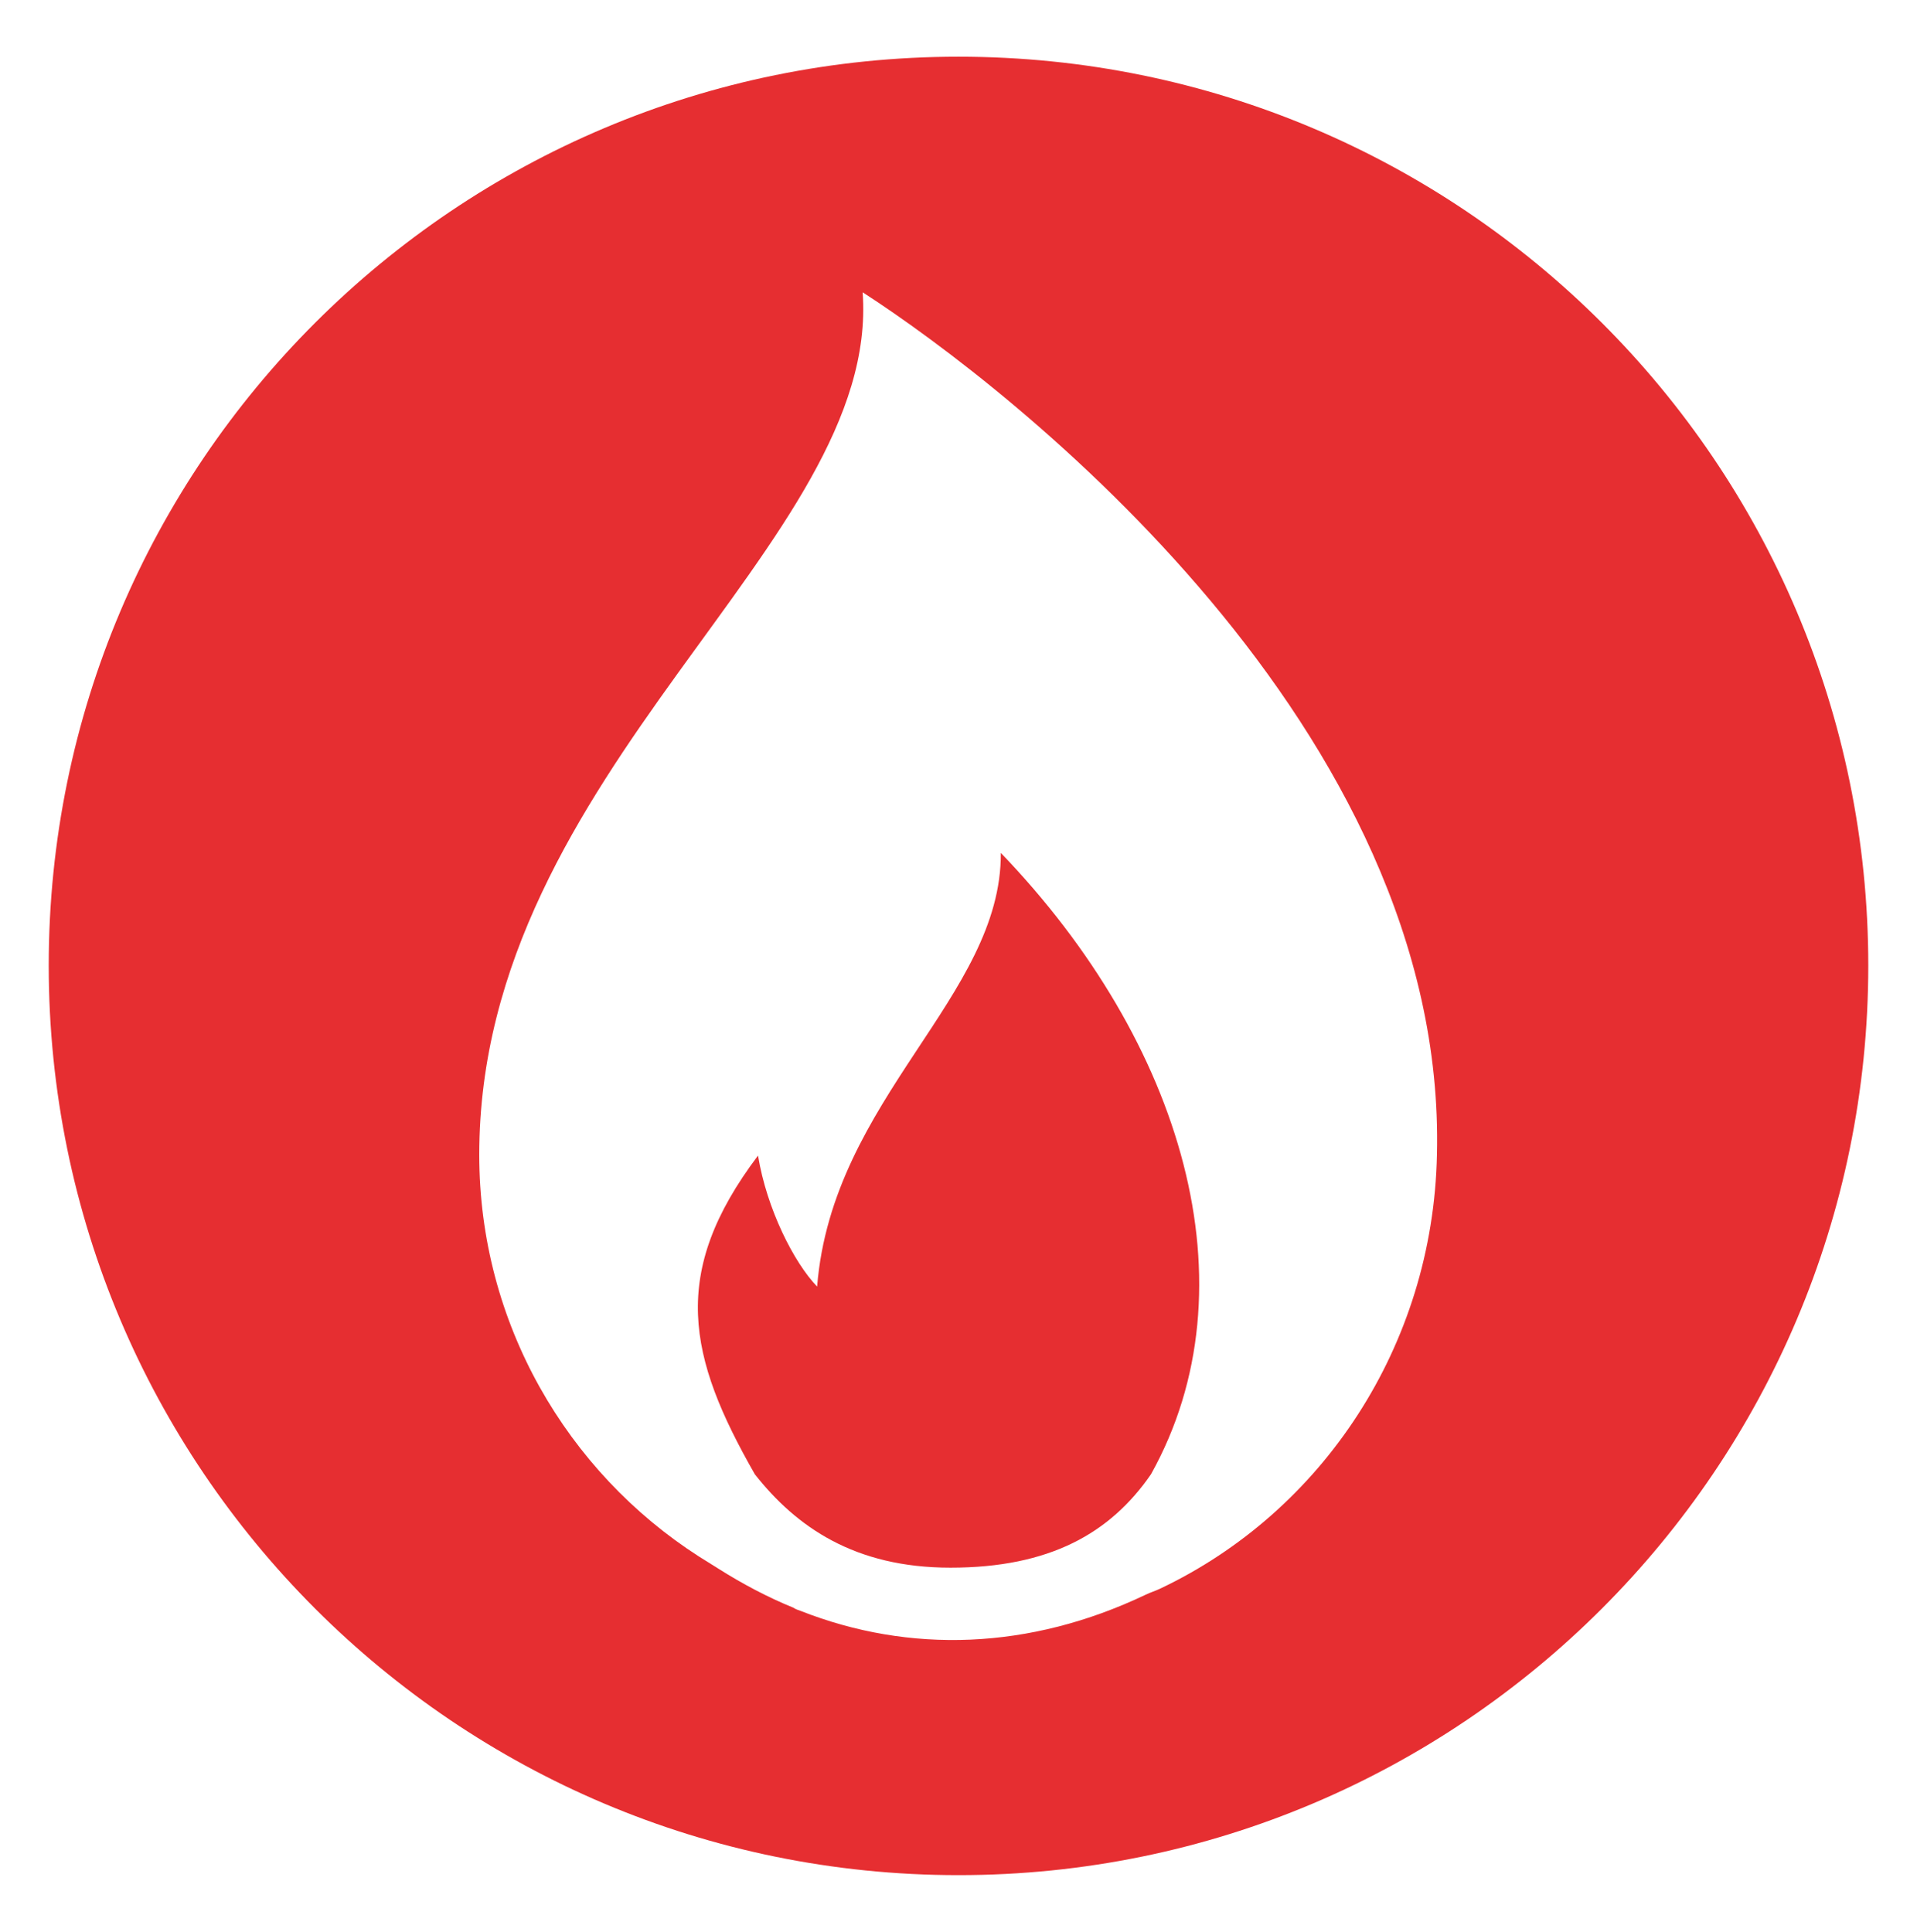
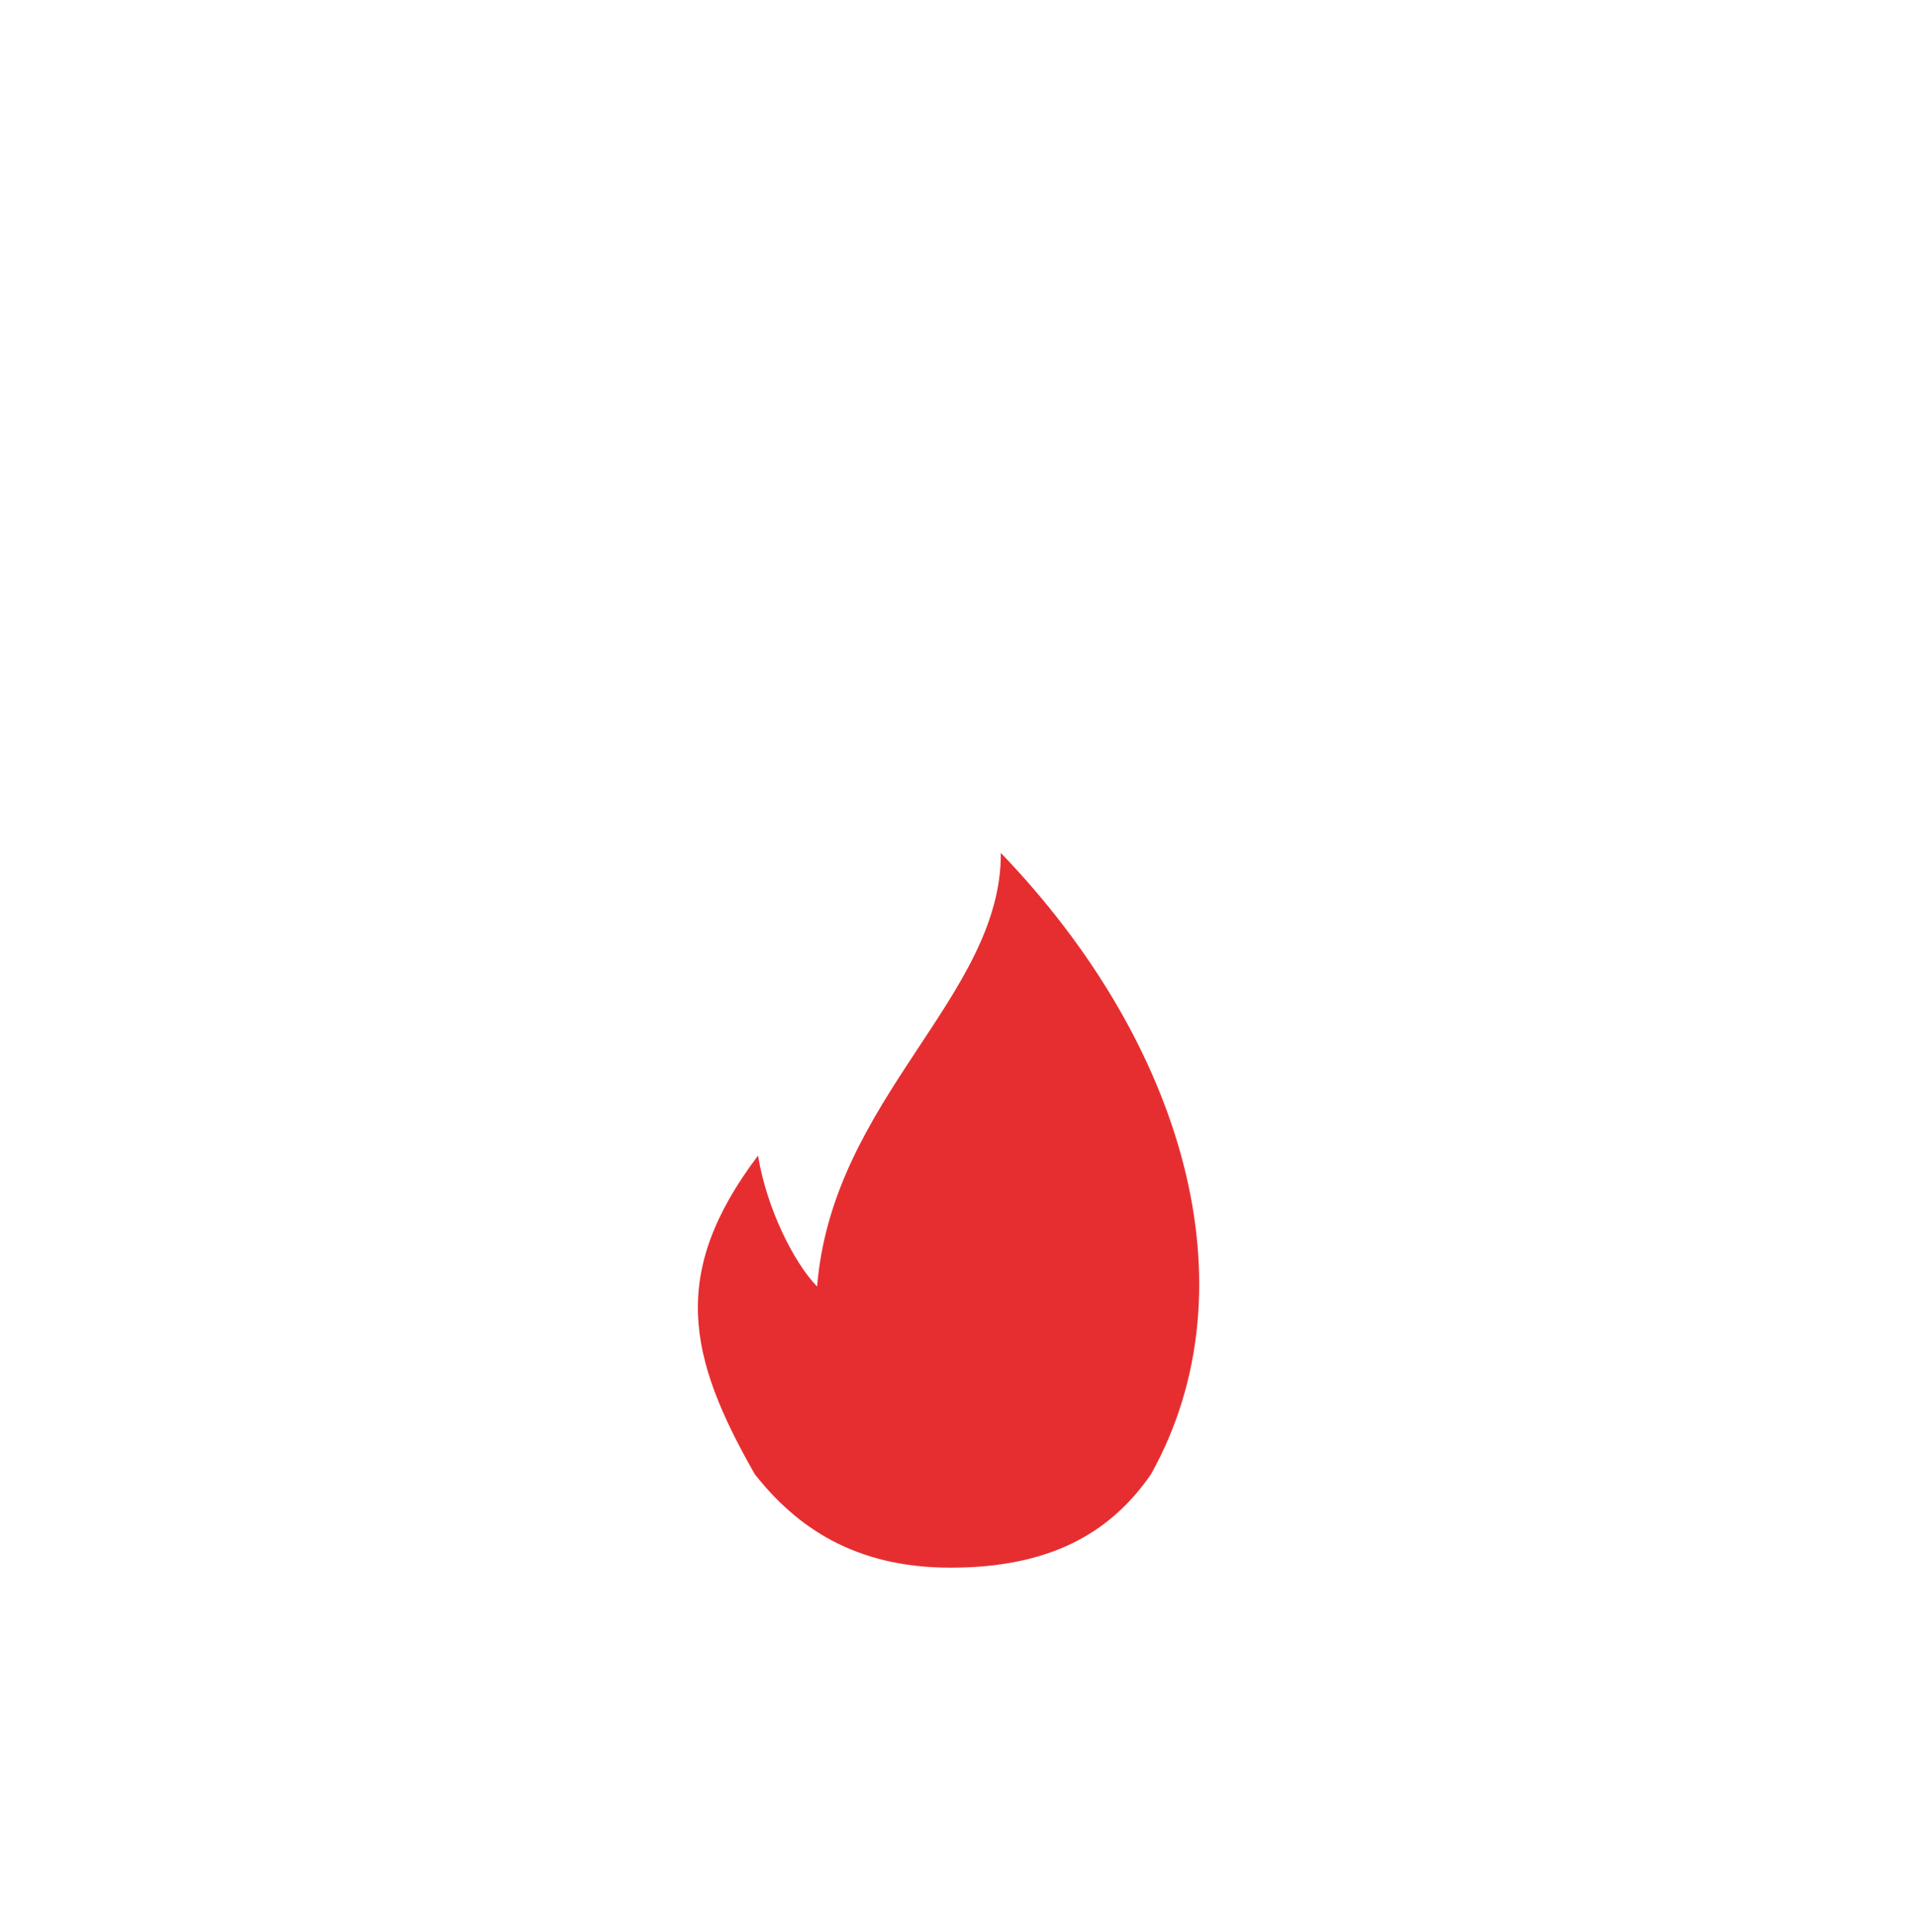
<svg xmlns="http://www.w3.org/2000/svg" version="1.1" id="Calque_1" x="0px" y="0px" viewBox="0 0 240 241.9" style="enable-background:new 0 0 240 241.9;" xml:space="preserve">
  <style type="text/css">
	.st0{fill:#E62E31;}
</style>
  <title>PAC</title>
  <g>
-     <path class="st0" d="M120,7.1C57.1,7.1,6.1,58,6.1,120.9s51,113.9,113.9,113.9s113.9-51,113.9-113.9S182.9,7.1,120,7.1z    M145.3,198.9c-0.6,0.3-1.3,0.5-1.9,0.8c-14.5,6.9-29.5,7.4-43.2,2c0,0,0,0,0,0c-0.3-0.1-0.6-0.2-0.9-0.4c-3.2-1.3-6.4-3-9.4-4.9   c-0.8-0.5-1.6-1-2.4-1.5C71,184.3,60,165.7,60,144.6c0-48.2,50.3-76.6,48-108c18.9,12.2,73.2,54.7,71.9,108   C179.4,168.6,165.5,189.3,145.3,198.9z" />
    <path class="st0" d="M102.3,161.1c-2.9-3-6.3-9.7-7.4-16.4c-11.1,14.7-8.8,25.2-0.4,39.9c5.2,6.6,12.5,11.7,24.5,11.7   c12.4,0,20-4.3,25.1-11.7c13.1-23.5,4-54.1-18.8-77.8C125.4,124.8,104.2,137.5,102.3,161.1z" />
  </g>
</svg>